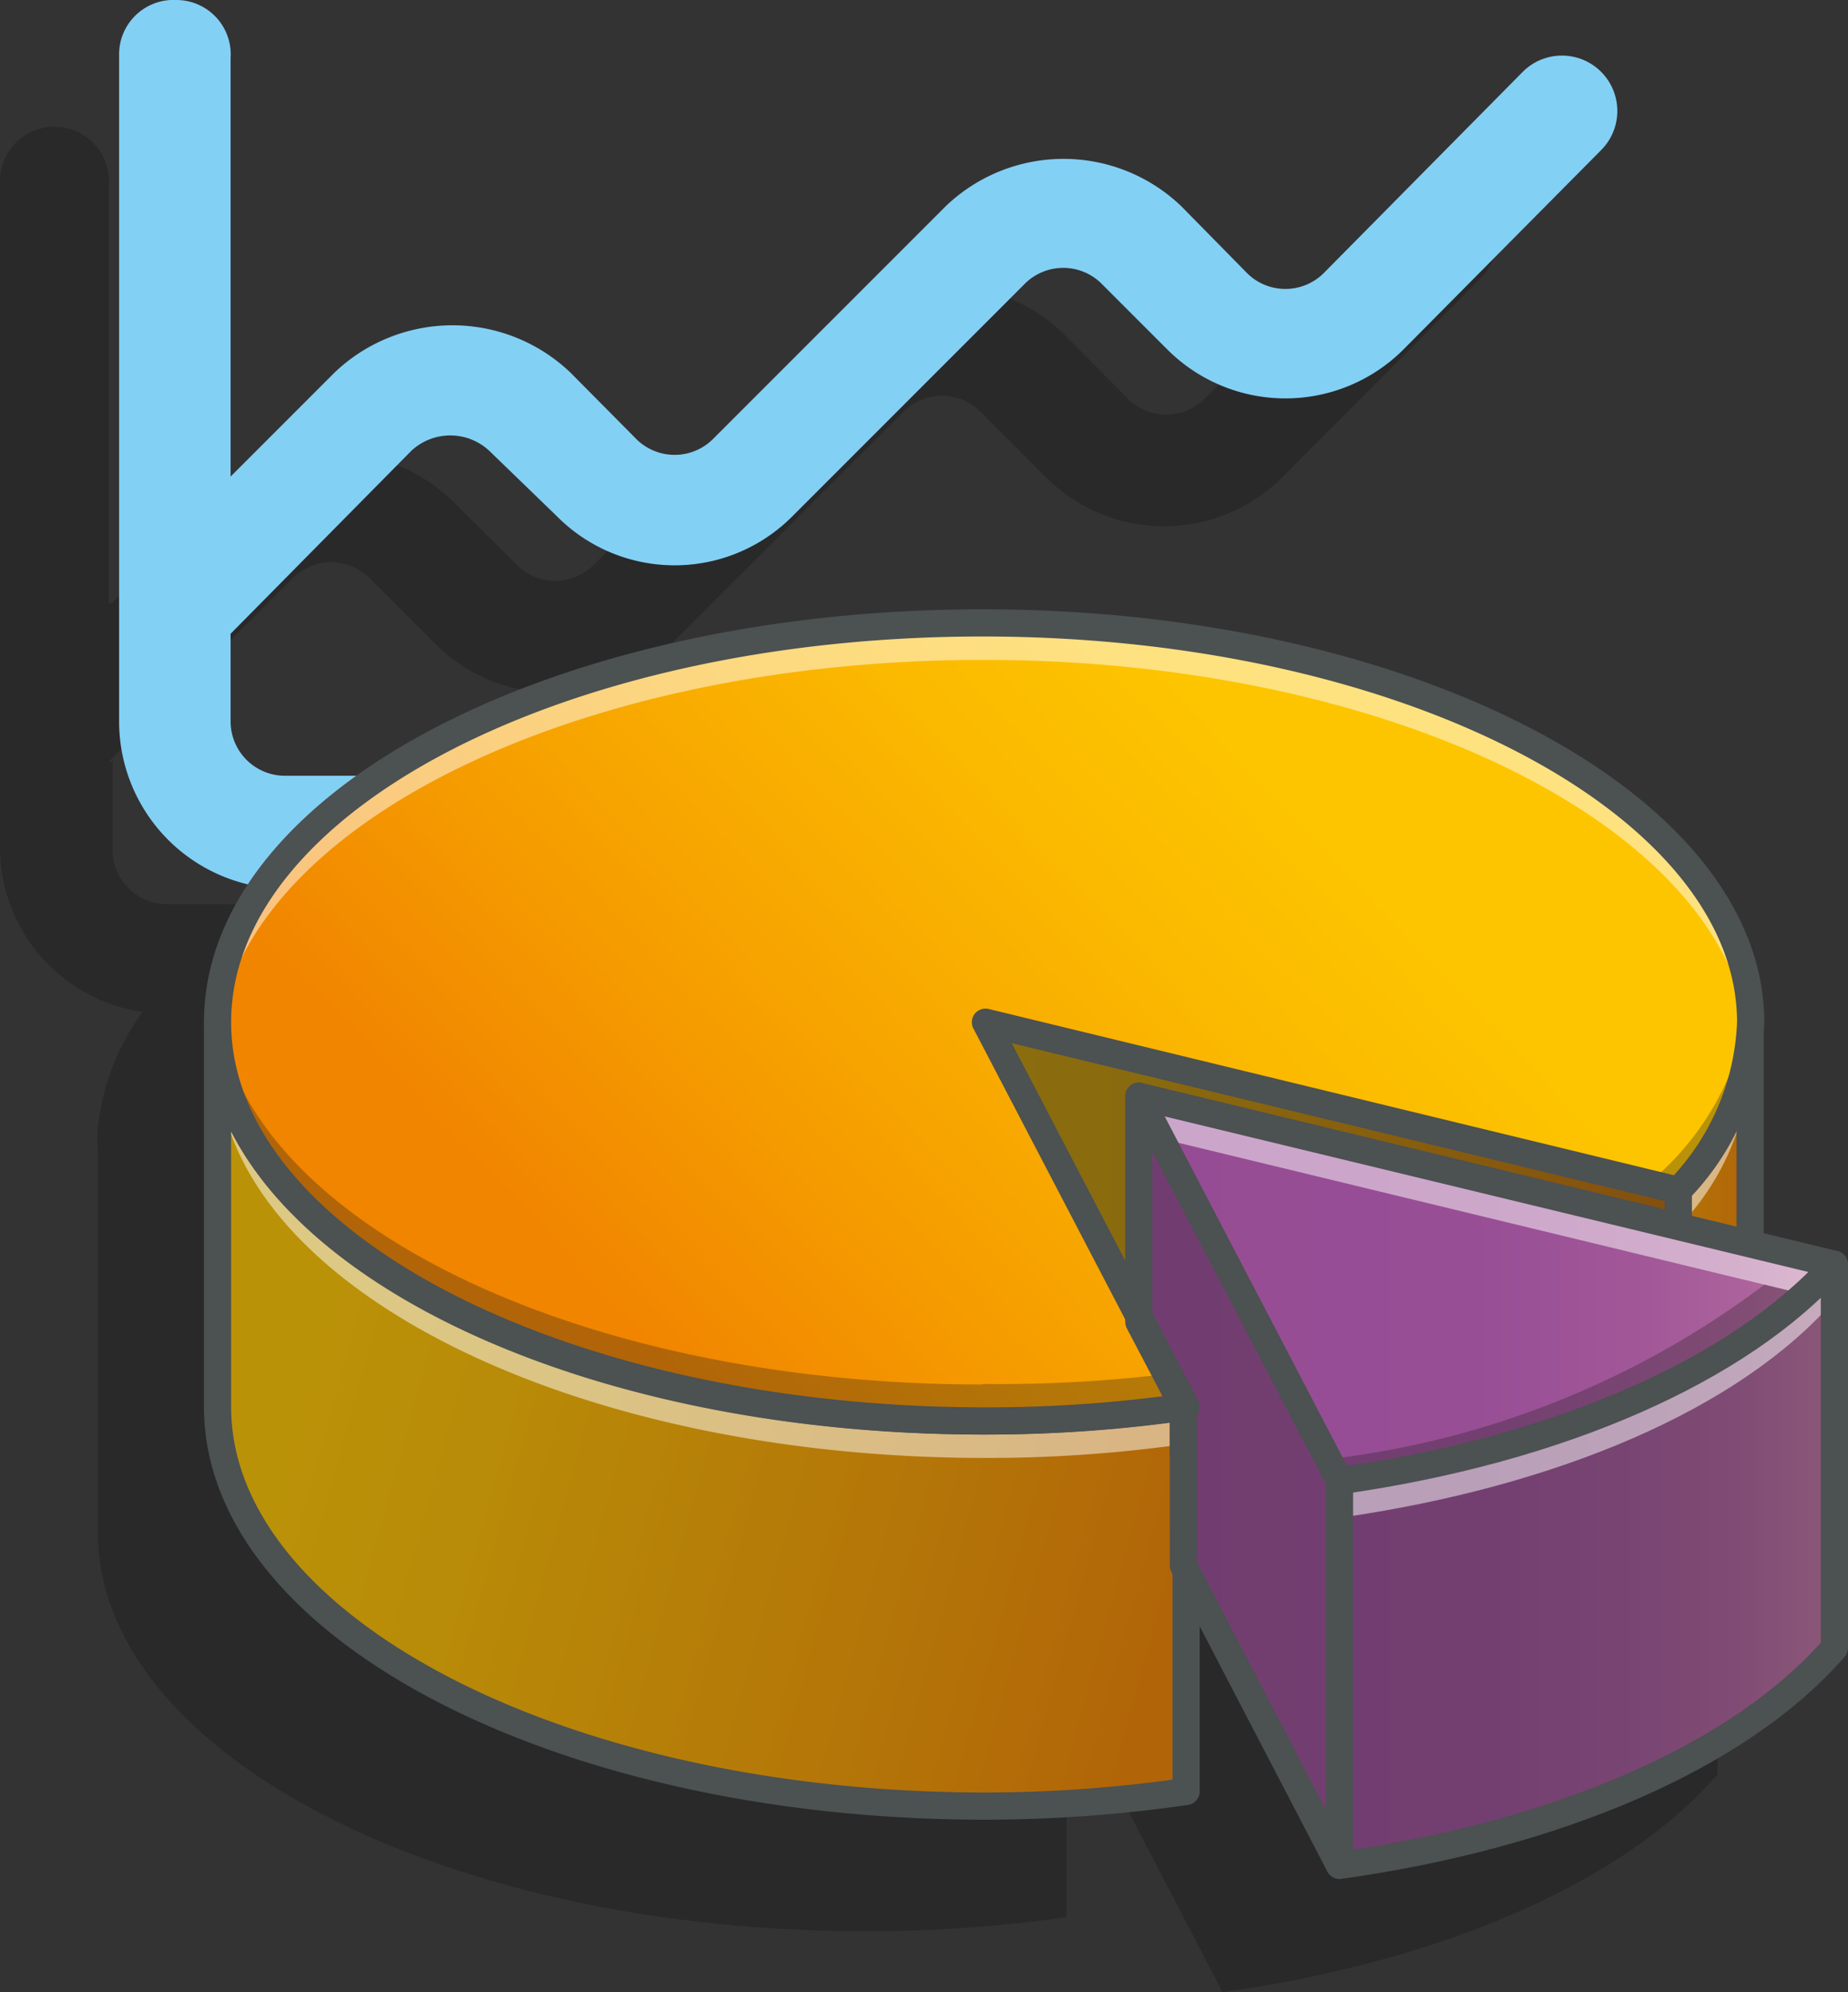
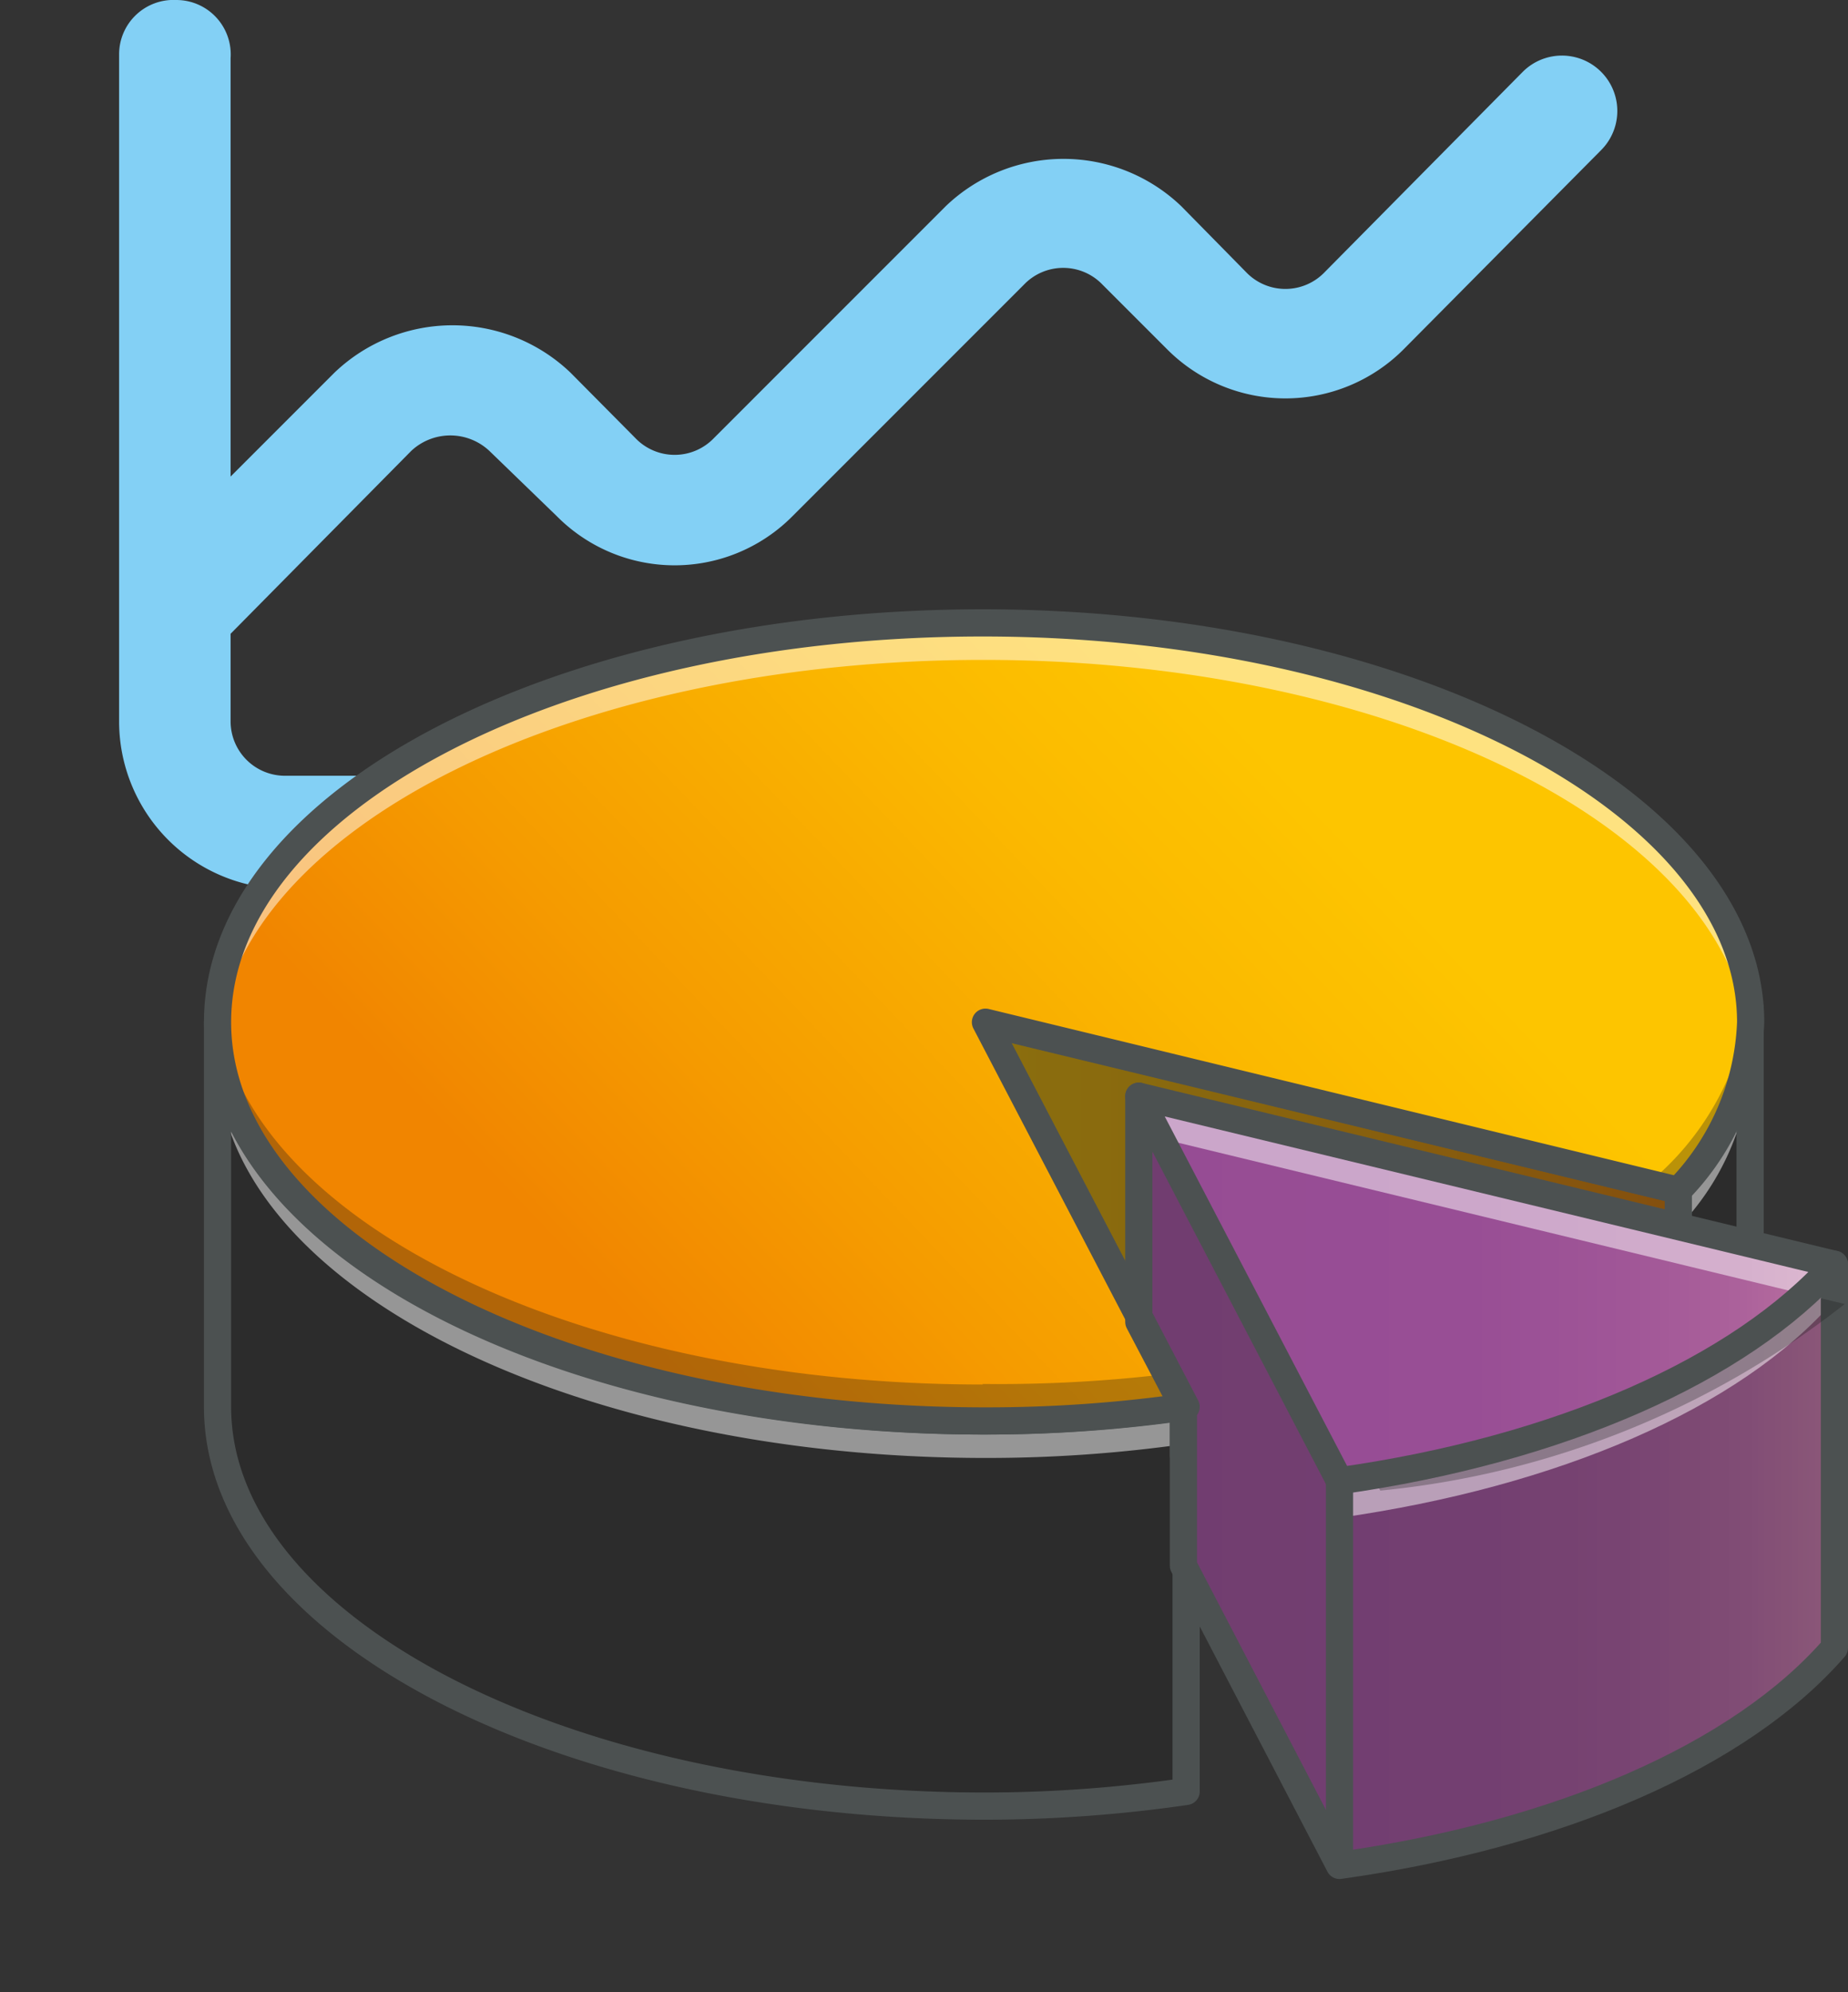
<svg xmlns="http://www.w3.org/2000/svg" xmlns:xlink="http://www.w3.org/1999/xlink" viewBox="0 0 33.98 36.62">
  <rect x="0" y="0" width="33.98" height="36.62" fill="#333333" stroke="none" />
  <defs>
    <style>.cls-1{isolation:isolate;}.cls-2{opacity:0.2;}.cls-3{fill:#83d0f5;}.cls-4{fill:url(#Dégradé_sans_nom_27);}.cls-5{fill:#1d1d1b;opacity:0.3;mix-blend-mode:multiply;}.cls-6,.cls-9{fill:#fff;}.cls-6{opacity:0.5;}.cls-7{fill:none;stroke:#4c5151;stroke-linejoin:round;stroke-width:0.5px;}.cls-8{fill:url(#Dégradé_sans_nom_27-2);}.cls-10{fill:url(#Dégradé_sans_nom_27-3);}.cls-11{fill:url(#Dégradé_sans_nom_27-4);}.cls-12{fill:url(#Dégradé_sans_nom_52);}.cls-13{fill:url(#Dégradé_sans_nom_52-2);}</style>
    <linearGradient id="Dégradé_sans_nom_27" x1="26.89" y1="23.7" x2="32.18" y2="23.7" gradientUnits="userSpaceOnUse">
      <stop offset="0" stop-color="#fdc500" />
      <stop offset="0.26" stop-color="#fbb900" />
      <stop offset="0.72" stop-color="#f59b00" />
      <stop offset="1" stop-color="#f18500" />
    </linearGradient>
    <linearGradient id="Dégradé_sans_nom_27-2" x1="6.08" y1="22.56" x2="22.12" y2="26.98" xlink:href="#Dégradé_sans_nom_27" />
    <linearGradient id="Dégradé_sans_nom_27-3" x1="18.07" y1="23.87" x2="30.86" y2="23.87" xlink:href="#Dégradé_sans_nom_27" />
    <linearGradient id="Dégradé_sans_nom_27-4" x1="23.29" y1="13.78" x2="11.89" y2="24.66" xlink:href="#Dégradé_sans_nom_27" />
    <linearGradient id="Dégradé_sans_nom_52" x1="20.94" y1="27.22" x2="33.73" y2="27.22" gradientUnits="userSpaceOnUse">
      <stop offset="0" stop-color="#964c94" />
      <stop offset="0.48" stop-color="#984e95" />
      <stop offset="0.7" stop-color="#a05697" />
      <stop offset="0.87" stop-color="#ac629b" />
      <stop offset="1" stop-color="#bc72a0" />
    </linearGradient>
    <linearGradient id="Dégradé_sans_nom_52-2" x1="20.94" y1="23.68" x2="33.73" y2="23.68" xlink:href="#Dégradé_sans_nom_52" />
  </defs>
  <title>reporting</title>
  <g class="cls-1">
    <g id="Layer_2" data-name="Layer 2">
      <g id="Artwork">
-         <path class="cls-2" d="M30,21.31c0-.06,0-.13,0-.19S30,21,30,21v-.15h0a.17.17,0,0,0,0-.07h0c-.34-3.9-6.51-7-14.08-7A20.67,20.67,0,0,0,4.75,16.62H3.07a1,1,0,0,1-1-1V14H2l3.37-3.36a1,1,0,0,1,1.44,0l1.2,1.2a3.07,3.07,0,0,0,4.33,0l4.26-4.26a1,1,0,0,1,1.44,0l1.2,1.2a3.07,3.07,0,0,0,4.33,0l3.66-3.67a1,1,0,0,0-1.44-1.44L22.17,7.31a1,1,0,0,1-1.45,0l-1.19-1.2a3.16,3.16,0,0,0-4.34,0l-4.26,4.26a1,1,0,0,1-1.44,0L8.29,9.18A3.13,3.13,0,0,0,4,9.18L2.05,11.09H2V3.4a1,1,0,0,0-1-1.07,1,1,0,0,0-1,1H0V15.6a3.06,3.06,0,0,0,2.62,3,4.43,4.43,0,0,0-.82,2.13,2.21,2.21,0,0,0,0,.37v7.07c0,4.05,6.32,7.33,14.12,7.33a25.85,25.85,0,0,0,3.69-.26V31.11l2.87,5.51c4-.56,7.36-2,9.1-4V25.57L30,25.19Z" />
        <path class="cls-3" d="M28.74,16.34H5.26a3.08,3.08,0,0,1-3.07-3.07V1h0A1,1,0,0,1,3.24,0a1,1,0,0,1,1,1.07V8.76h0L6.15,6.85a3.14,3.14,0,0,1,4.34,0l1.19,1.2a1,1,0,0,0,1.45,0l4.26-4.26a3.13,3.13,0,0,1,4.33,0L22.91,5a1,1,0,0,0,1.45,0L28,1.32a1,1,0,0,1,1.44,1.44L25.8,6.43a3.07,3.07,0,0,1-4.33,0l-1.2-1.2a1,1,0,0,0-1.44,0L14.57,9.49a3.05,3.05,0,0,1-4.33,0L9,8.29a1.05,1.05,0,0,0-1.44,0L4.24,11.65h0v1.61a1,1,0,0,0,1,1H28.69a1,1,0,0,1,1.07,1A1,1,0,0,1,28.74,16.34Z" />
-         <rect class="cls-4" x="26.89" y="18.53" width="5.29" height="10.34" />
        <rect class="cls-5" x="26.89" y="18.53" width="5.29" height="10.34" />
        <path class="cls-6" d="M30.86,21.88v.68a4.74,4.74,0,0,0,1.32-2.88V19A4.76,4.76,0,0,1,30.86,21.88Z" />
        <rect class="cls-7" x="26.89" y="18.53" width="5.29" height="10.34" />
-         <path class="cls-8" d="M32.19,25.86c0-4.05-6.32-7.33-14.12-7.33a22.36,22.36,0,0,0-9.7,2L4,18.79v7.07c0,4.05,6.32,7.34,14.12,7.34a25.83,25.83,0,0,0,3.69-.27V26.75l9.1,2.2A4.65,4.65,0,0,0,32.19,25.86Z" />
        <path class="cls-5" d="M32.19,25.86c0-4.05-6.32-7.33-14.12-7.33a22.36,22.36,0,0,0-9.7,2L4,18.79v7.07c0,4.05,6.32,7.34,14.12,7.34a25.83,25.83,0,0,0,3.69-.27V26.75l9.1,2.2A4.65,4.65,0,0,0,32.19,25.86Z" />
        <path class="cls-6" d="M18.07,26.12C10.27,26.12,4,22.84,4,18.79v.68c0,4.05,6.32,7.33,14.12,7.33a25.85,25.85,0,0,0,3.69-.26v-.68A25.85,25.85,0,0,1,18.07,26.12Z" />
        <path class="cls-7" d="M29.47,21.54l-11.4-2.75,3.69,7.07a25.85,25.85,0,0,1-3.69.26C10.27,26.12,4,22.84,4,18.79v7.07c0,4.05,6.32,7.34,14.12,7.34a25.83,25.83,0,0,0,3.69-.27V26.75l9.1,2.2a4.65,4.65,0,0,0,1.33-3.09C32.19,24.24,31.17,22.76,29.47,21.54Z" />
        <polygon class="cls-9" points="18.07 18.79 21.76 25.86 21.76 26.75 30.86 28.95 30.86 21.88 18.07 18.79" />
        <polygon class="cls-10" points="18.07 18.79 21.76 25.86 21.76 26.75 30.86 28.95 30.86 21.88 18.07 18.79" />
        <polygon class="cls-5" points="18.07 18.79 21.76 25.86 21.76 26.75 30.86 28.95 30.86 21.88 18.07 18.79" />
        <polygon class="cls-5" points="18.07 18.79 21.76 25.86 21.76 26.75 30.86 28.95 30.86 21.88 18.07 18.79" />
        <polygon class="cls-7" points="18.07 18.79 21.76 25.86 21.76 26.75 30.86 28.95 30.86 21.88 18.07 18.79" />
        <path class="cls-11" d="M30.86,21.88a4.67,4.67,0,0,0,1.33-3.09c0-4-6.32-7.34-14.12-7.34S4,14.74,4,18.79s6.32,7.33,14.12,7.33a25.85,25.85,0,0,0,3.69-.26l-3.69-7.07Z" />
        <path class="cls-6" d="M18.07,11.45C10.27,11.45,4,14.74,4,18.79a2.09,2.09,0,0,0,0,.34c.34-3.89,6.5-7,14.08-7s13.83,3.15,14.09,7.08a3,3,0,0,0,0-.42C32.19,14.74,25.87,11.45,18.07,11.45Z" />
        <path class="cls-5" d="M32.16,18.45a5.19,5.19,0,0,1-1.85,3.3l.55.13a6.58,6.58,0,0,0,.53-.68l0-.05.2-.34a4.51,4.51,0,0,0,.22-.44l.09-.23a3,3,0,0,0,.16-.56.5.5,0,0,0,0-.12,3.81,3.81,0,0,0,.07-.67C32.19,18.67,32.17,18.56,32.16,18.45Zm-14.09,7c-7.59,0-13.76-3.11-14.08-7,0,.12,0,.24,0,.36a4.53,4.53,0,0,0,1.11,2.85,9.5,9.5,0,0,0,3,2.33c.32.17.65.33,1,.48a19.72,19.72,0,0,0,3.48,1.1,25.86,25.86,0,0,0,5.5.57c.61,0,1.21,0,1.79-.06l.23,0c.57-.05,1.12-.1,1.67-.18l-.33-.64A26.1,26.1,0,0,1,18.07,25.44Z" />
-         <path class="cls-9" d="M28.34,23.68l-7.4-3.53V24.3l.82,1.56v2.92l2.87,5.51c4-.56,7.36-2,9.1-4V23.24Z" />
        <path class="cls-12" d="M28.34,23.68l-7.4-3.53V24.3l.82,1.56v2.92l2.87,5.51c4-.56,7.36-2,9.1-4V23.24Z" />
        <path class="cls-5" d="M28.34,23.68l-7.4-3.53V24.3l.82,1.56v2.92l2.87,5.51c4-.56,7.36-2,9.1-4V23.24Z" />
        <path class="cls-6" d="M24.63,27.22v.68c4-.57,7.36-2,9.1-4v-.68C32,25.18,28.67,26.65,24.63,27.22Z" />
        <path class="cls-7" d="M28.34,23.68l-7.4-3.53V24.3l.82,1.56v2.92l2.87,5.51c4-.56,7.36-2,9.1-4V23.24Z" />
        <path class="cls-13" d="M33.73,23.24,20.94,20.15l3.69,7.07C28.67,26.65,32,25.18,33.73,23.24Z" />
-         <path class="cls-5" d="M33.17,23.79l-.72-.18a16.5,16.5,0,0,1-8,3.21l.21.4a16.37,16.37,0,0,0,8.54-3.43Z" />
+         <path class="cls-5" d="M33.17,23.79a16.5,16.5,0,0,1-8,3.21l.21.4a16.37,16.37,0,0,0,8.54-3.43Z" />
        <path class="cls-6" d="M33.17,23.79a7.3,7.3,0,0,0,.56-.55L20.94,20.15l.41.78Z" />
        <path class="cls-7" d="M33.73,23.24,20.94,20.15l3.69,7.07C28.67,26.65,32,25.18,33.73,23.24Z" />
        <path class="cls-7" d="M30.86,21.88a4.67,4.67,0,0,0,1.33-3.09c0-4-6.32-7.34-14.12-7.34S4,14.74,4,18.79s6.32,7.33,14.12,7.33a25.85,25.85,0,0,0,3.69-.26l-3.69-7.07Z" />
        <line class="cls-7" x1="24.63" y1="27.22" x2="24.63" y2="34.29" />
      </g>
    </g>
  </g>
</svg>